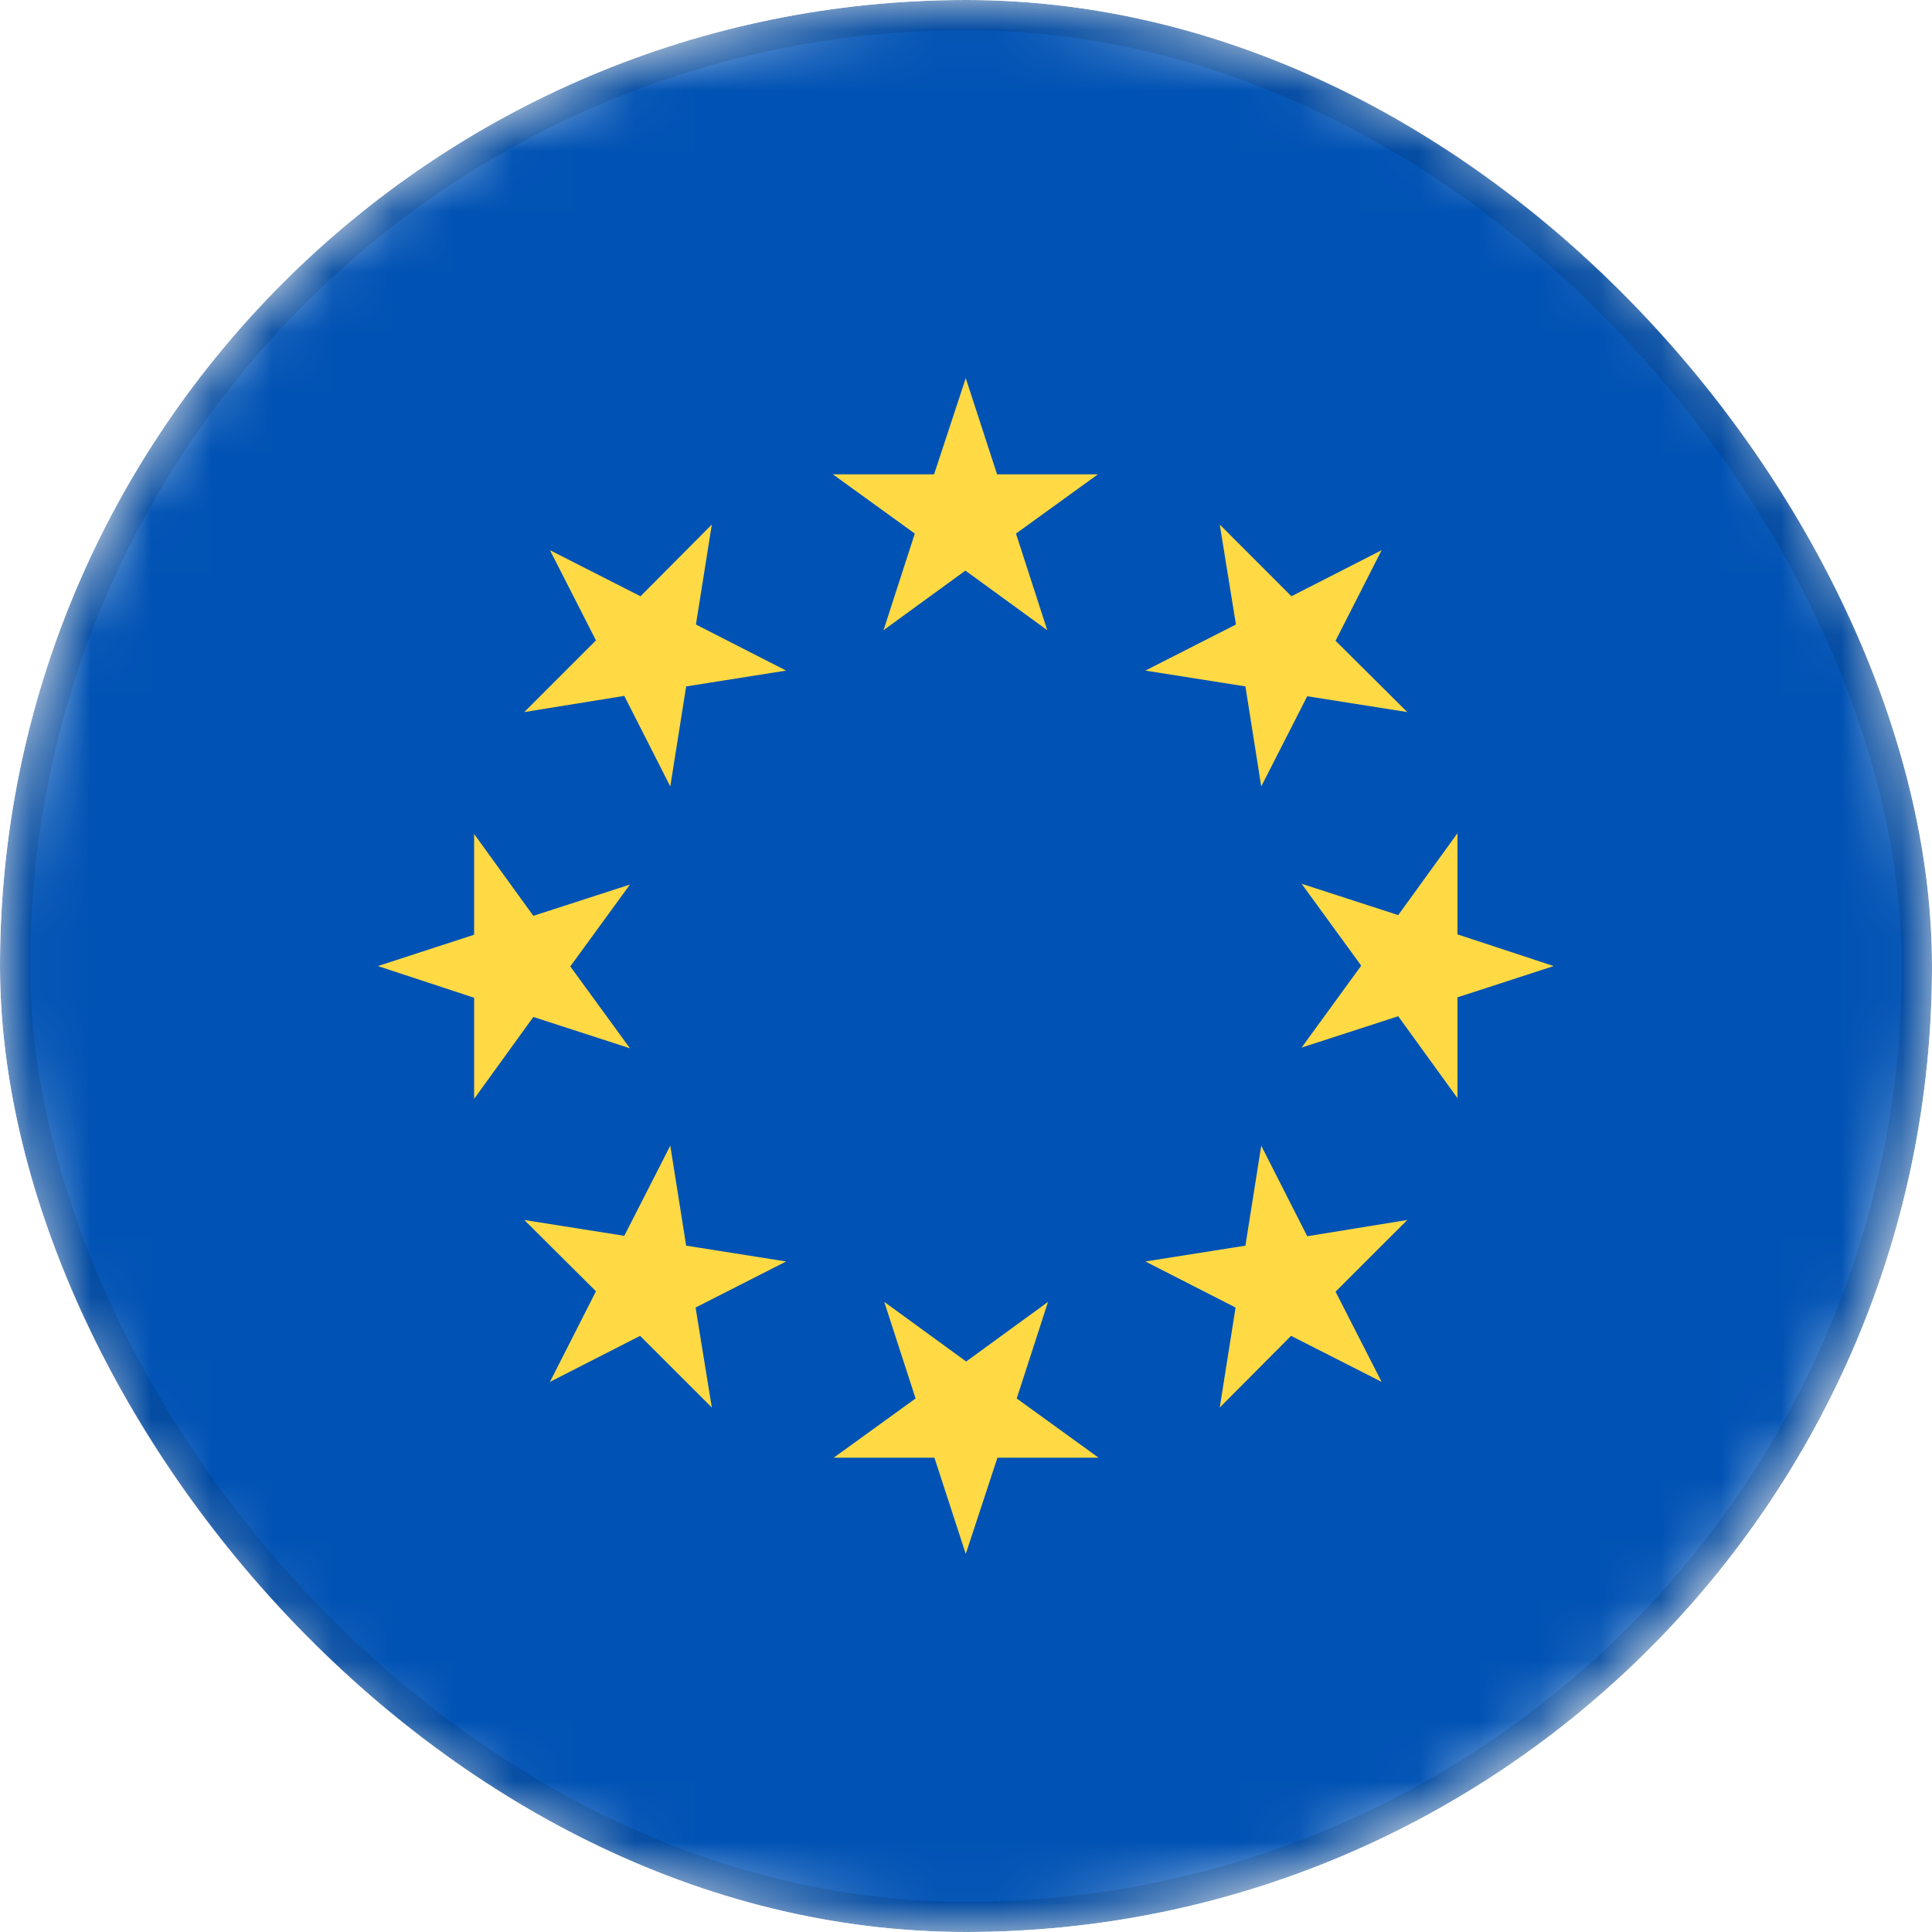
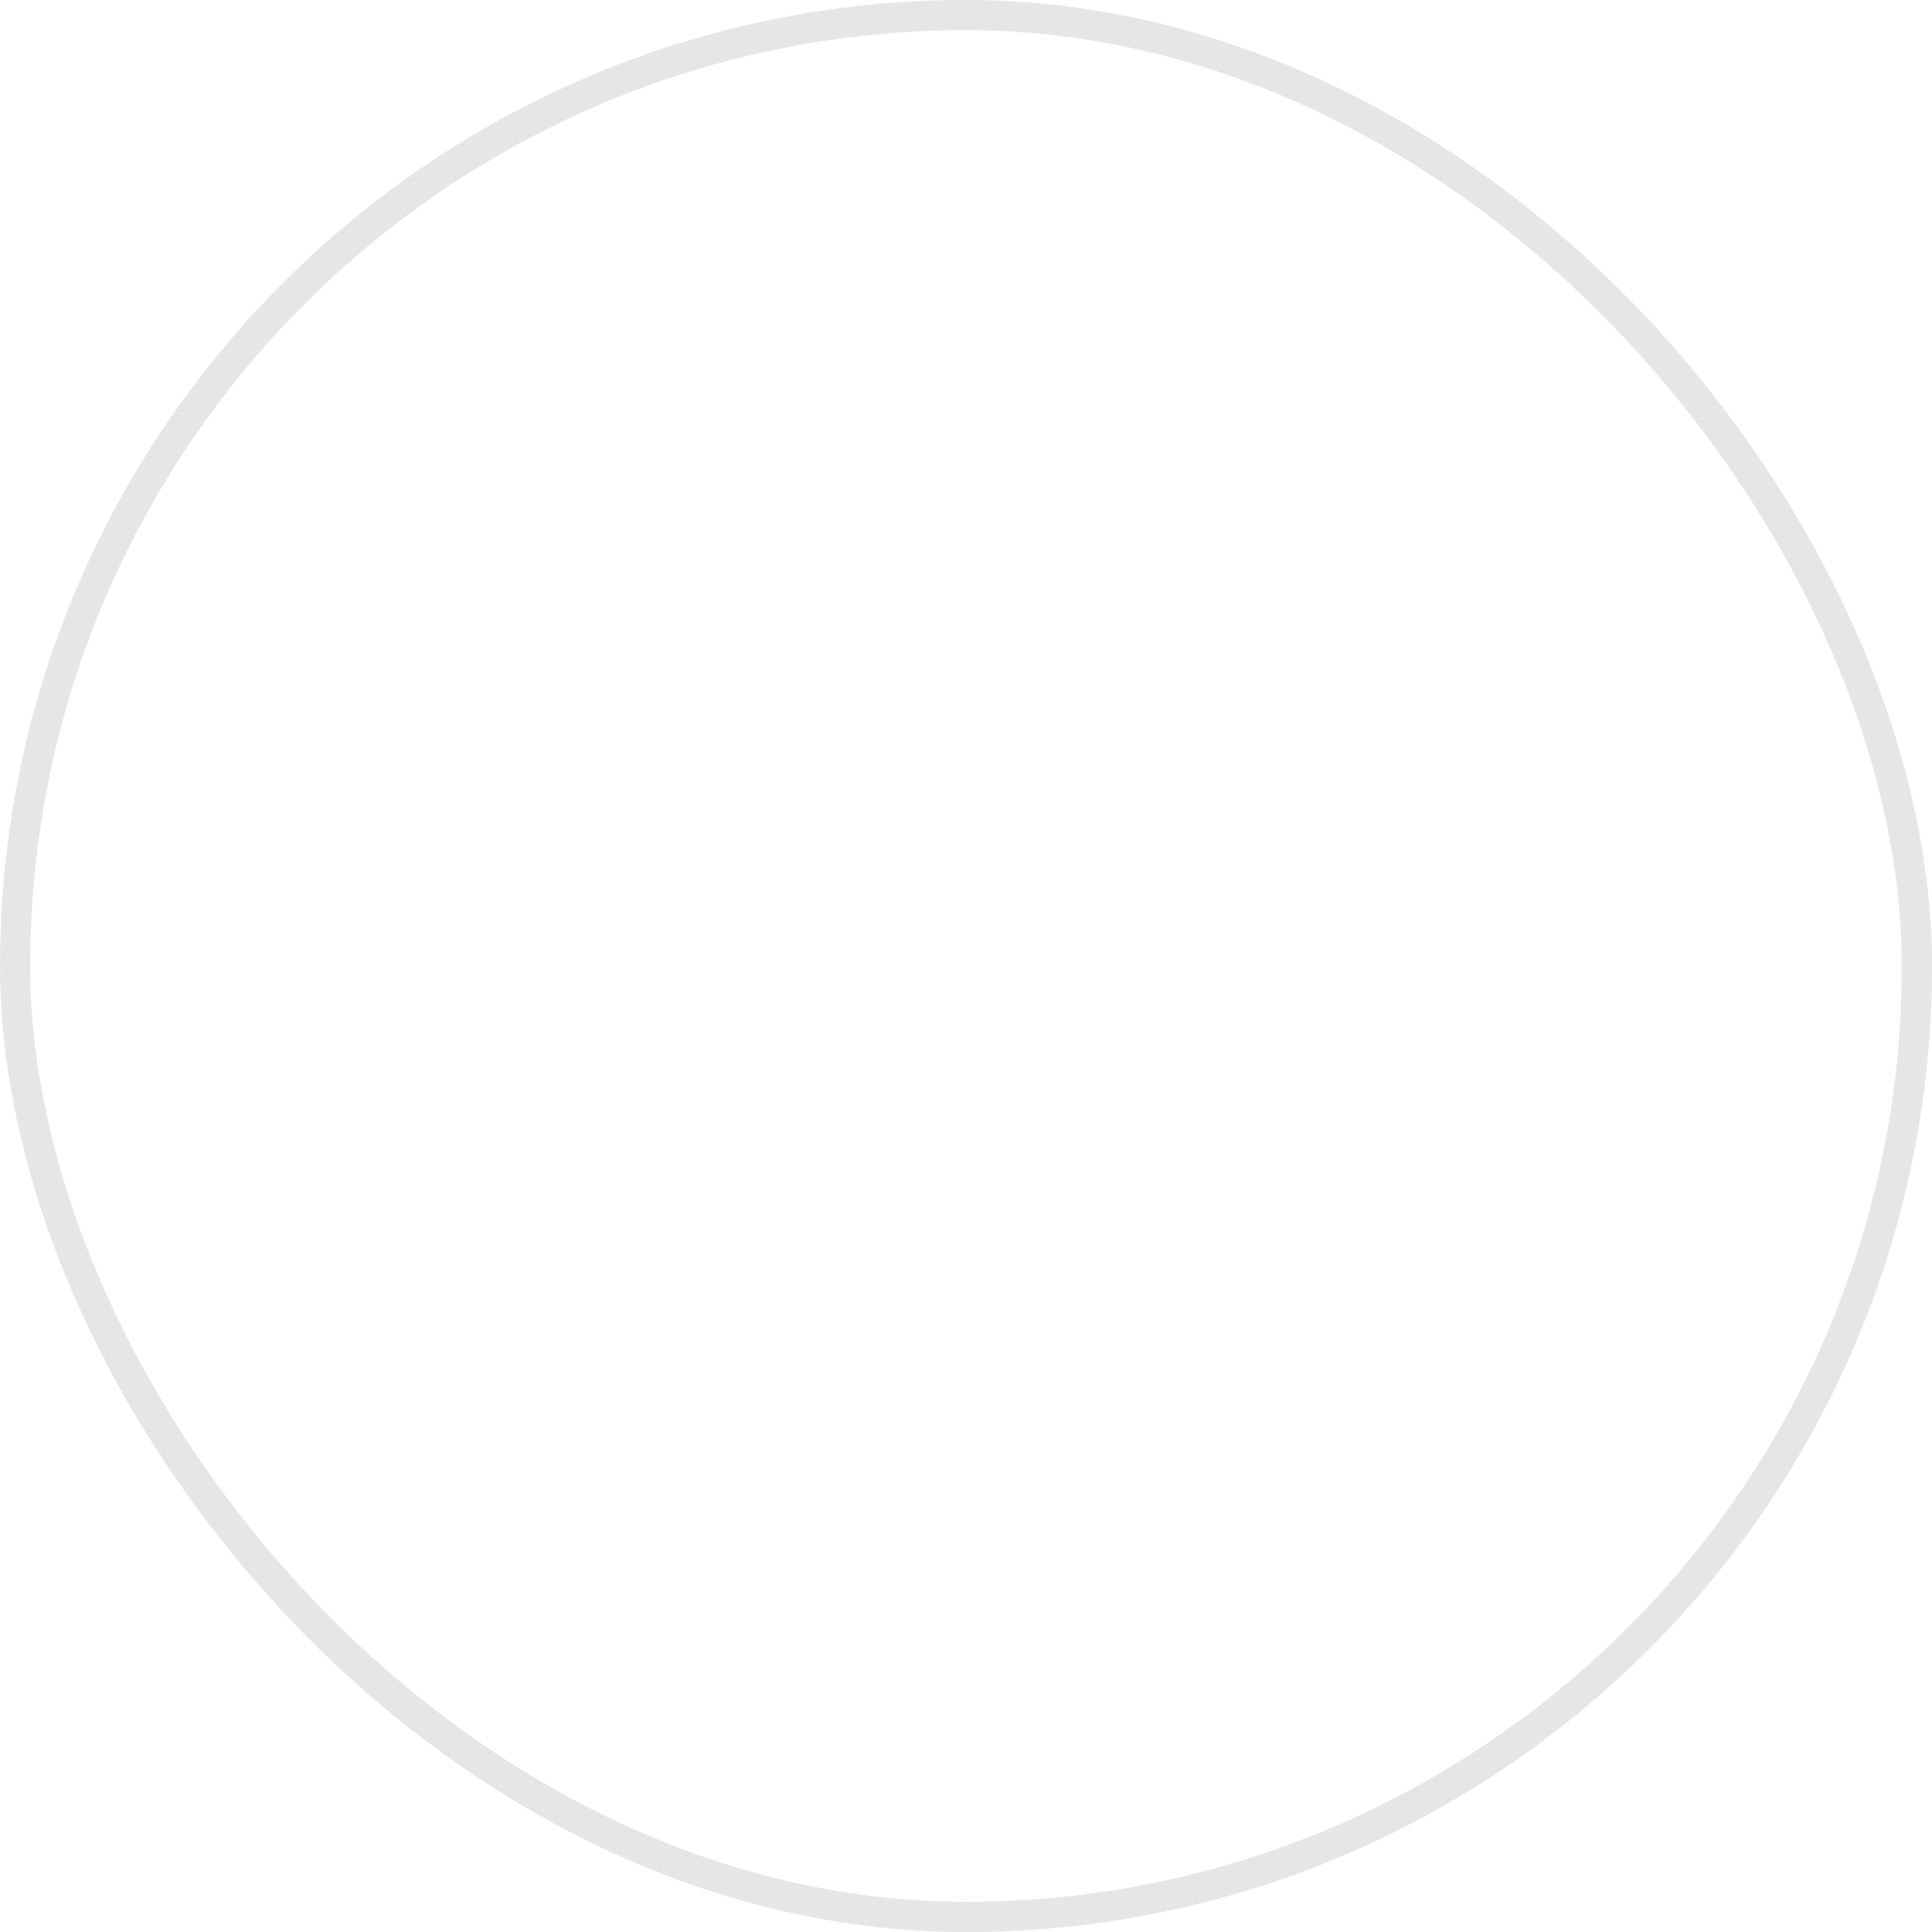
<svg xmlns="http://www.w3.org/2000/svg" width="32" height="32" viewBox="0 0 32 32" fill="none">
  <g clip-path="url(#clip0_3804_175581)">
    <mask id="mask0_3804_175581" style="mask-type:luminance" maskUnits="userSpaceOnUse" x="0" y="0" width="32" height="32">
-       <path d="M16 32C24.837 32 32 24.837 32 16C32 7.163 24.837 0 16 0C7.163 0 0 7.163 0 16C0 24.837 7.163 32 16 32Z" fill="white" />
-     </mask>
+       </mask>
    <g mask="url(#mask0_3804_175581)">
      <path d="M0 0H32V32H0V0Z" fill="#0052B4" />
-       <path d="M15.996 6.263L16.515 7.857H18.184L16.828 8.838L17.346 10.438L15.99 9.451L14.634 10.438L15.152 8.838L13.796 7.857H15.471L15.996 6.263ZM9.109 9.113L10.609 9.876L11.79 8.688L11.527 10.344L13.021 11.107L11.365 11.369L11.102 13.026L10.34 11.526L8.684 11.794L9.871 10.607L9.109 9.113ZM6.259 16.001L7.853 15.482V13.813L8.834 15.169L10.434 14.651L9.446 16.007L10.434 17.363L8.834 16.844L7.853 18.201V16.526L6.259 16.001ZM9.109 22.888L9.871 21.388L8.684 20.207L10.34 20.469L11.102 18.976L11.365 20.632L13.021 20.894L11.521 21.657L11.79 23.313L10.602 22.126L9.109 22.888ZM15.996 25.738L15.477 24.144H13.809L15.165 23.163L14.646 21.563L16.003 22.551L17.359 21.563L16.84 23.163L18.196 24.144H16.521L15.996 25.738ZM22.884 22.888L21.384 22.126L20.203 23.313L20.465 21.657L18.971 20.894L20.628 20.632L20.89 18.976L21.652 20.476L23.309 20.207L22.121 21.394L22.884 22.888ZM25.734 16.001L24.14 16.519V18.188L23.159 16.832L21.559 17.351L22.546 15.994L21.559 14.638L23.159 15.157L24.14 13.801V15.476L25.734 16.001ZM22.884 9.113L22.121 10.613L23.309 11.794L21.652 11.532L20.89 13.026L20.628 11.369L18.971 11.107L20.471 10.344L20.203 8.688L21.39 9.876L22.884 9.113Z" fill="#FFDA44" />
+       <path d="M15.996 6.263L16.515 7.857H18.184L16.828 8.838L17.346 10.438L15.99 9.451L14.634 10.438L15.152 8.838L13.796 7.857H15.471L15.996 6.263ZL10.609 9.876L11.79 8.688L11.527 10.344L13.021 11.107L11.365 11.369L11.102 13.026L10.34 11.526L8.684 11.794L9.871 10.607L9.109 9.113ZM6.259 16.001L7.853 15.482V13.813L8.834 15.169L10.434 14.651L9.446 16.007L10.434 17.363L8.834 16.844L7.853 18.201V16.526L6.259 16.001ZM9.109 22.888L9.871 21.388L8.684 20.207L10.34 20.469L11.102 18.976L11.365 20.632L13.021 20.894L11.521 21.657L11.79 23.313L10.602 22.126L9.109 22.888ZM15.996 25.738L15.477 24.144H13.809L15.165 23.163L14.646 21.563L16.003 22.551L17.359 21.563L16.84 23.163L18.196 24.144H16.521L15.996 25.738ZM22.884 22.888L21.384 22.126L20.203 23.313L20.465 21.657L18.971 20.894L20.628 20.632L20.89 18.976L21.652 20.476L23.309 20.207L22.121 21.394L22.884 22.888ZM25.734 16.001L24.14 16.519V18.188L23.159 16.832L21.559 17.351L22.546 15.994L21.559 14.638L23.159 15.157L24.14 13.801V15.476L25.734 16.001ZM22.884 9.113L22.121 10.613L23.309 11.794L21.652 11.532L20.89 13.026L20.628 11.369L18.971 11.107L20.471 10.344L20.203 8.688L21.39 9.876L22.884 9.113Z" fill="#FFDA44" />
    </g>
  </g>
  <rect x="0.25" y="0.25" width="31.5" height="31.5" rx="15.75" stroke="black" stroke-opacity="0.1" stroke-width="0.5" />
  <defs>
    <clipPath id="clip0_3804_175581">
-       <rect width="32" height="32" rx="16" fill="white" />
-     </clipPath>
+       </clipPath>
  </defs>
</svg>